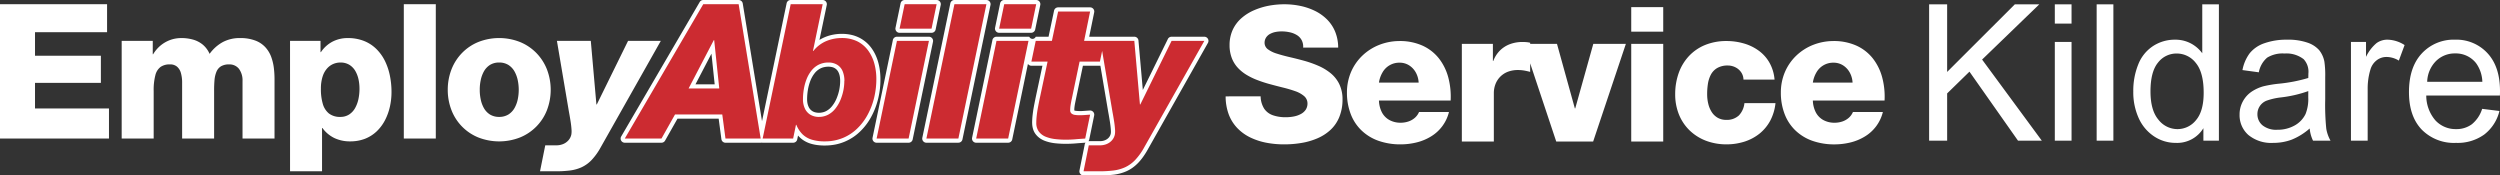
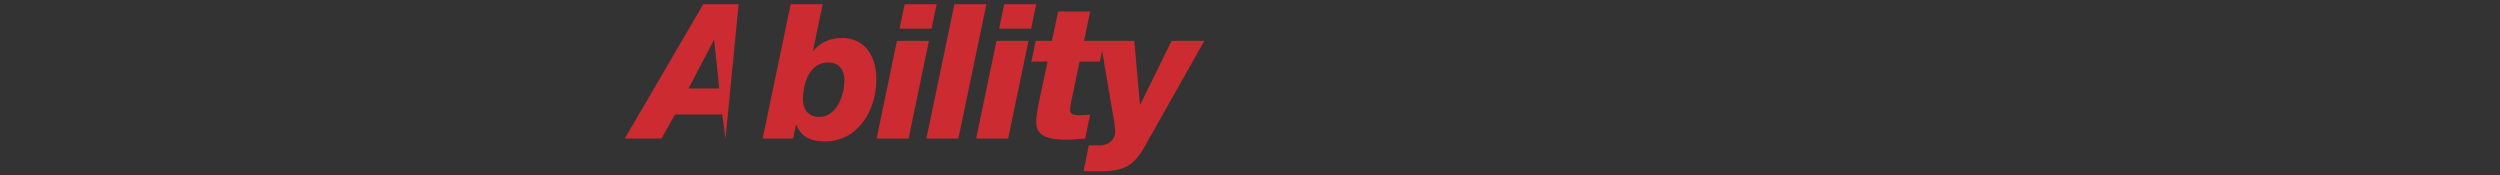
<svg xmlns="http://www.w3.org/2000/svg" width="560.356" height="39.33" viewBox="0 0 560.356 39.33">
  <rect x="0" y="0" width="560.356" height="39.33" fill="#333333" stroke="none" />
  <g id="Employ_Kildare_logo" data-name="Employ Kildare logo" transform="translate(0 -4.108)">
    <g id="Group_1102" data-name="Group 1102">
-       <path id="Path_5013" data-name="Path 5013" d="M279.718,28.709a11.573,11.573,0,0,0,.71,4.085,9.076,9.076,0,0,0,1.92,3.037,10.241,10.241,0,0,0,2.868,2.074,14.513,14.513,0,0,0,3.565,1.182,20.748,20.748,0,0,0,4.015.38,23.1,23.1,0,0,0,3.909-.317,15.284,15.284,0,0,0,3.571-1.034,10.281,10.281,0,0,0,2.933-1.884,8.075,8.075,0,0,0,1.975-2.869,10.273,10.273,0,0,0,.732-3.979,7.752,7.752,0,0,0-.753-3.48,7.3,7.3,0,0,0-1.983-2.447,11.921,11.921,0,0,0-2.8-1.653,24.134,24.134,0,0,0-3.2-1.111c-1.1-.3-2.179-.569-3.213-.808s-1.969-.5-2.8-.766a6.491,6.491,0,0,1-1.977-.964,1.806,1.806,0,0,1-.745-1.427,2.168,2.168,0,0,1,.359-1.237,2.42,2.42,0,0,1,.907-.8,4.436,4.436,0,0,1,1.223-.422,6.994,6.994,0,0,1,1.308-.119,7.978,7.978,0,0,1,1.793.183,5.021,5.021,0,0,1,1.582.6,2.983,2.983,0,0,1,1.111,1.119,3.133,3.133,0,0,1,.365,1.722h7.848a9.433,9.433,0,0,0-.7-3.621,8.379,8.379,0,0,0-1.842-2.728,10.185,10.185,0,0,0-2.707-1.9,13.966,13.966,0,0,0-3.27-1.1,17.529,17.529,0,0,0-3.55-.358,19.141,19.141,0,0,0-3.445.316,15.586,15.586,0,0,0-3.319,1.012,10.778,10.778,0,0,0-2.819,1.758,7.926,7.926,0,0,0-1.962,2.588,8.226,8.226,0,0,0-.731,3.481,8.068,8.068,0,0,0,.506,2.91,6.825,6.825,0,0,0,1.357,2.18,8.99,8.99,0,0,0,1.99,1.6,14.9,14.9,0,0,0,2.4,1.154c.843.323,1.7.605,2.565.844,1.1.3,2.159.577,3.186.829a28.532,28.532,0,0,1,2.77.823,6.11,6.11,0,0,1,1.955,1.1,2.177,2.177,0,0,1,.738,1.639,2.556,2.556,0,0,1-.415,1.428,3.042,3.042,0,0,1-1.1.948,5.44,5.44,0,0,1-1.54.535,9.046,9.046,0,0,1-1.75.169,8.544,8.544,0,0,1-2.918-.429,3.91,3.91,0,0,1-1.969-1.463,5.333,5.333,0,0,1-.808-2.791Zm34.361-3.08a6.326,6.326,0,0,1,.829-2.341,4.305,4.305,0,0,1,3.811-2.13,3.92,3.92,0,0,1,2.145.611,4.434,4.434,0,0,1,1.49,1.611,5.228,5.228,0,0,1,.626,2.249Zm16.073,4.008a16.731,16.731,0,0,0-.542-5.217,11.845,11.845,0,0,0-2.1-4.233,9.9,9.9,0,0,0-3.642-2.84,12.33,12.33,0,0,0-5.147-1.041,12.466,12.466,0,0,0-4.57.858,11.6,11.6,0,0,0-3.755,2.384,11.163,11.163,0,0,0-2.552,3.649,11.652,11.652,0,0,0-.935,4.626,13.25,13.25,0,0,0,.872,4.915,9.963,9.963,0,0,0,2.446,3.656,10.518,10.518,0,0,0,3.784,2.285,14.7,14.7,0,0,0,4.879.788,15.029,15.029,0,0,0,3.579-.423,11.257,11.257,0,0,0,3.206-1.308,8.86,8.86,0,0,0,4.1-5.526h-6.708a3.6,3.6,0,0,1-.977,1.337,4.252,4.252,0,0,1-1.434.8,5.384,5.384,0,0,1-1.681.268,5.133,5.133,0,0,1-2.587-.627,4.187,4.187,0,0,1-1.66-1.729,6.189,6.189,0,0,1-.646-2.623Zm2.509,9.2h7.172V27.992a5.6,5.6,0,0,1,.344-1.969,4.815,4.815,0,0,1,1.027-1.652,4.881,4.881,0,0,1,1.688-1.146,6.323,6.323,0,0,1,2.341-.422,8.756,8.756,0,0,1,1.385.113c.443.077.9.182,1.357.309V16.686a6.81,6.81,0,0,0-.844-.134c-.288-.021-.569-.035-.844-.035a8.018,8.018,0,0,0-2.84.485,6.305,6.305,0,0,0-2.25,1.434,6.567,6.567,0,0,0-1.491,2.342h-.084V16.939h-6.961Zm36.766-21.9h-7.3l-4.05,14.47h-.084l-4.008-14.47H346.52l7.3,21.9h8.27Zm1.2,21.9H377.8v-21.9h-7.171ZM377.8,8.713h-7.171V14.2H377.8Zm24.953,16.242a9.154,9.154,0,0,0-1.139-3.791,8.472,8.472,0,0,0-2.411-2.7,10.549,10.549,0,0,0-3.341-1.618,13.726,13.726,0,0,0-3.909-.541,12.507,12.507,0,0,0-4.766.886,10.275,10.275,0,0,0-3.615,2.475,10.933,10.933,0,0,0-2.291,3.775,14.143,14.143,0,0,0-.8,4.8,12,12,0,0,0,.864,4.584,10.349,10.349,0,0,0,2.4,3.543,10.845,10.845,0,0,0,3.635,2.286,12.843,12.843,0,0,0,4.57.809,13.221,13.221,0,0,0,4.086-.619,10.5,10.5,0,0,0,3.367-1.8,9.524,9.524,0,0,0,2.391-2.9,10.805,10.805,0,0,0,1.167-3.917H396a4.664,4.664,0,0,1-1.238,2.75,3.946,3.946,0,0,1-2.854,1,3.779,3.779,0,0,1-1.948-.5,3.909,3.909,0,0,1-1.322-1.308,6.013,6.013,0,0,1-.752-1.841,8.928,8.928,0,0,1-.239-2.089,14.655,14.655,0,0,1,.161-2.292,6.634,6.634,0,0,1,.654-2.074,3.762,3.762,0,0,1,1.406-1.5,4.625,4.625,0,0,1,2.419-.583,3.769,3.769,0,0,1,1.7.407,3.429,3.429,0,0,1,1.28,1.112,3.015,3.015,0,0,1,.52,1.645Zm8.585.674a6.345,6.345,0,0,1,.83-2.341,4.3,4.3,0,0,1,3.811-2.13,3.919,3.919,0,0,1,2.144.611,4.425,4.425,0,0,1,1.49,1.611,5.228,5.228,0,0,1,.626,2.249Zm16.073,4.008a16.731,16.731,0,0,0-.542-5.217,11.829,11.829,0,0,0-2.1-4.233,9.9,9.9,0,0,0-3.642-2.84,12.325,12.325,0,0,0-5.146-1.041,12.471,12.471,0,0,0-4.571.858,11.612,11.612,0,0,0-3.755,2.384A11.178,11.178,0,0,0,405.1,23.2a11.653,11.653,0,0,0-.935,4.626,13.25,13.25,0,0,0,.872,4.915,9.976,9.976,0,0,0,2.446,3.656,10.526,10.526,0,0,0,3.784,2.285,14.7,14.7,0,0,0,4.879.788,15.023,15.023,0,0,0,3.579-.423,11.258,11.258,0,0,0,3.206-1.308,8.86,8.86,0,0,0,4.1-5.526h-6.708a3.59,3.59,0,0,1-.977,1.337,4.252,4.252,0,0,1-1.434.8,5.379,5.379,0,0,1-1.681.268,5.133,5.133,0,0,1-2.587-.627,4.179,4.179,0,0,1-1.659-1.729,6.19,6.19,0,0,1-.647-2.623Z" transform="translate(-5 -3)" fill="#fff" />
-       <path id="Path_5014" data-name="Path 5014" d="M248.266,14.2l-.28,1.337,2.17,12.8.006.044.086.487c.1.577.109.628.12.688.057.312.1.573.141.807.03.185.082.5.137.85l0,.011h0c.044.3.083.587.116.875s.06.551.079.818h0a7.537,7.537,0,0,1,.027.775,4.429,4.429,0,0,1-.065.7l-.005.029h0a4,4,0,0,1-.319.923v0h0a3.659,3.659,0,0,1-.536.8,4.044,4.044,0,0,1-.7.631,4.235,4.235,0,0,1-.825.457l-.005,0v0a4.629,4.629,0,0,1-.919.276,5.182,5.182,0,0,1-.976.092H244.8l-.8,3.953h2.238c.029,0,.058,0,.086,0q.816,0,1.588-.037.754-.039,1.48-.128l.026,0a8.744,8.744,0,0,0,1.235-.241l.038-.01a7.714,7.714,0,0,0,1.1-.4,5.689,5.689,0,0,0,1-.58,7.384,7.384,0,0,0,.97-.843,9.994,9.994,0,0,0,.95-1.152,16.206,16.206,0,0,0,.961-1.531c.013-.023.027-.046.042-.068L268.347,14.2h-5.168l-6.752,13.734a.931.931,0,0,1-.836.521v0h-.084a.934.934,0,0,1-.932-.869L253.394,14.2Zm-4.1,21.093a.921.921,0,0,1-.2.454l.07,0h2.488a3.32,3.32,0,0,0,.626-.056,2.813,2.813,0,0,0,.554-.166h0a2.429,2.429,0,0,0,.463-.258,2.192,2.192,0,0,0,.374-.339,1.844,1.844,0,0,0,.266-.4h0a2.15,2.15,0,0,0,.164-.488h0a2.571,2.571,0,0,0,.03-.373,5.629,5.629,0,0,0-.026-.584h0V33.07c-.017-.24-.042-.491-.073-.752s-.067-.529-.109-.817h0c-.037-.233-.077-.477-.136-.83-.051-.311-.1-.578-.133-.779-.1-.573-.1-.527-.128-.695-.017-.1-.043-.252-.084-.505,0-.014-.005-.027-.007-.041l-1.664-9.815a.851.851,0,0,1-.114.007h-3.8l-1.563,7.474a.568.568,0,0,1-.011.057c-.056.261-.1.493-.143.69-.048.25-.089.469-.117.645-.033.206-.058.4-.075.577-.014.154-.022.322-.022.507h0a.581.581,0,0,0,.007.072.455.455,0,0,0,.058.026.95.95,0,0,0,.228.051h0l.022,0c.15.022.3.037.45.046s.3.012.449.011c.03,0,.06,0,.091,0,.214,0,.383,0,.52-.01s.322-.019.529-.036l.561-.041c.162-.011.349-.023.575-.036h0a.907.907,0,0,1,.237.018.93.93,0,0,1,.726,1.1ZM243.2,7.622h-5.275l-1.234,5.837a.933.933,0,0,1-.913.742v0H232.91l-.58,2.771h2.481a.935.935,0,0,1,.935.935.906.906,0,0,1-.035.251l-1.675,7.873c-.113.525-.195.913-.248,1.18-.071.354-.143.724-.212,1.1-.052.275-.1.588-.154.929l0,.03q-.069.46-.111.846c-.031.272-.054.534-.07.784v.016c-.014.223-.021.456-.021.7,0,.022,0,.044,0,.066a3.049,3.049,0,0,0,.115.791,1.763,1.763,0,0,0,.284.574,2.473,2.473,0,0,0,.494.486,2.933,2.933,0,0,0,.666.367l.04.018a6.682,6.682,0,0,0,.863.268,8.083,8.083,0,0,0,1.024.173h.011q.591.068,1.158.1.61.031,1.2.027c.321,0,.655-.012,1.007-.028s.671-.037.991-.067h.011v0c.3-.024.653-.051,1.048-.079l.357-.026.709-3.461c-.134.01-.288.019-.47.028-.235.011-.442.018-.608.018l-.07,0q-.312,0-.573-.012-.322-.018-.6-.057h0a2.832,2.832,0,0,1-.674-.168,2.164,2.164,0,0,1-.605-.35,1.689,1.689,0,0,1-.5-.689,2.185,2.185,0,0,1-.146-.781v-.015h0c0-.194.013-.42.037-.676.022-.231.053-.464.09-.7.042-.26.083-.492.124-.7.052-.265.1-.507.151-.733,0-.015.007-.03.011-.045l1.718-8.216a.932.932,0,0,1,.913-.742v0h3.8l.307-1.467-.221-1.3h-2.873a.934.934,0,0,1-.934-.934.921.921,0,0,1,.038-.264ZM225.087,4.108h7.172v0a.951.951,0,0,1,.19.02.931.931,0,0,1,.722,1.1l-1.125,5.418a.934.934,0,0,1-.926.811h-7.171v0a.944.944,0,0,1-.19-.02.932.932,0,0,1-.723-1.1l1.125-5.418a.935.935,0,0,1,.926-.811m6.026,1.868h-5.268l-.751,3.617h5.268ZM225.973,36.1H218.8v0a.883.883,0,0,1-.19-.02.931.931,0,0,1-.722-1.1l4.542-21.828a.935.935,0,0,1,.926-.81h7.172v0a.88.88,0,0,1,.189.02.783.783,0,0,0,1.434-.022h2.874l1.22-5.774a.935.935,0,0,1,.926-.808h7.172v0a.911.911,0,0,1,.186.019.931.931,0,0,1,.726,1.1l-1.119,5.462h10.111a.934.934,0,0,1,.931.854l.977,11.08,5.572-11.332a.933.933,0,0,1,.873-.6h7.34v0a.93.93,0,0,1,.81,1.386L257.334,37.493c-.011.023-.022.045-.034.067a18.439,18.439,0,0,1-1.071,1.7,11.929,11.929,0,0,1-1.132,1.371,9.246,9.246,0,0,1-1.218,1.055,7.659,7.659,0,0,1-1.32.77,9.549,9.549,0,0,1-1.363.493l-.042.012a10.674,10.674,0,0,1-1.5.3l-.028,0c-.489.059-1.026.1-1.612.135q-.786.041-1.691.037c-.026,0-.052,0-.078,0h-3.375v0a.946.946,0,0,1-.183-.018.93.93,0,0,1-.73-1.1l1.158-5.74a.939.939,0,0,1,.2-.488h-.006l-1.058.075c-.3.022-.642.048-1.033.08v0c-.365.034-.72.057-1.067.073s-.7.024-1.073.028q-.681.006-1.307-.026-.665-.034-1.274-.1v0A9.692,9.692,0,0,1,235.243,36a8.371,8.371,0,0,1-1.114-.347l-.051-.019a4.8,4.8,0,0,1-1.082-.6,4.377,4.377,0,0,1-.867-.852,3.613,3.613,0,0,1-.59-1.18,4.864,4.864,0,0,1-.188-1.285.778.778,0,0,1-.005-.1c0-.243.009-.516.028-.816v-.018c.017-.284.043-.575.077-.871s.073-.608.119-.919l0-.03c.041-.27.1-.6.169-.988.059-.319.132-.694.219-1.13.1-.487.182-.9.248-1.2l1.448-6.8h-2.476v0a.951.951,0,0,1-.19-.02.927.927,0,0,1-.585-.395L226.9,35.287a.935.935,0,0,1-.926.811m-6.025-1.869h5.268L229.383,14.2h-5.267ZM214.815,36.1h-7.171v0a.883.883,0,0,1-.19-.02.931.931,0,0,1-.722-1.1L213,4.918a.934.934,0,0,1,.925-.81H221.1v0a.951.951,0,0,1,.19.02.932.932,0,0,1,.722,1.1l-6.272,30.055a.934.934,0,0,1-.926.811m-6.024-1.869h5.267l5.9-28.253h-5.267ZM202.772,4.108h7.171v0a.959.959,0,0,1,.19.02.932.932,0,0,1,.722,1.1L209.73,10.65a.934.934,0,0,1-.926.811h-7.171v0a.951.951,0,0,1-.19-.02.933.933,0,0,1-.723-1.1l1.126-5.418a.934.934,0,0,1,.926-.811M208.8,5.976h-5.268l-.751,3.617h5.268ZM203.657,36.1h-7.171v0a.889.889,0,0,1-.19-.02.931.931,0,0,1-.722-1.1l4.542-21.828a.935.935,0,0,1,.926-.81h7.171v0a.876.876,0,0,1,.19.02.932.932,0,0,1,.723,1.1l-4.543,21.828a.935.935,0,0,1-.926.811m-6.025-1.869H202.9L207.067,14.2H201.8Zm-25.544,0h4.929L177.5,31.9a.931.931,0,0,1,.913-.745v0h.084a.934.934,0,0,1,.883.628,6.744,6.744,0,0,0,.534,1.006,4.468,4.468,0,0,0,.649.786,3.933,3.933,0,0,0,.773.57,4.594,4.594,0,0,0,.95.4,7.4,7.4,0,0,0,1.2.25,11.142,11.142,0,0,0,3.386-.11,8.8,8.8,0,0,0,1.74-.525,9.436,9.436,0,0,0,1.563-.84,9.177,9.177,0,0,0,1.358-1.1l0,0a11.422,11.422,0,0,0,1.182-1.353,11.655,11.655,0,0,0,.977-1.549c.009-.017.019-.034.029-.05a14.315,14.315,0,0,0,.753-1.675,15.617,15.617,0,0,0,.564-1.848h0a16.761,16.761,0,0,0,.453-3.894,12.864,12.864,0,0,0-.1-1.672,11.766,11.766,0,0,0-.316-1.579h0a8.537,8.537,0,0,0-.524-1.408,7.637,7.637,0,0,0-.736-1.225l-.015-.022a5.813,5.813,0,0,0-.909-.959,6.091,6.091,0,0,0-1.146-.755,5.931,5.931,0,0,0-1.374-.473,8.066,8.066,0,0,0-1.661-.175v0a8.606,8.606,0,0,0-1.681.16,7.474,7.474,0,0,0-1.519.469h0a6.311,6.311,0,0,0-1.34.794,6.875,6.875,0,0,0-1.146,1.137.932.932,0,0,1-.726.348v0h-.084a.935.935,0,0,1-.935-.934.921.921,0,0,1,.037-.259l1.944-9.312h-5.267Zm16.185-11.078c.028-.292.043-.591.043-.9a5.649,5.649,0,0,0-.081-1.007,3.837,3.837,0,0,0-.24-.811h0a2.406,2.406,0,0,0-.352-.589,2.041,2.041,0,0,0-.439-.393.486.486,0,0,1-.054-.033,2.073,2.073,0,0,0-.619-.266,3.648,3.648,0,0,0-.868-.1,4.569,4.569,0,0,0-.991.114,3.408,3.408,0,0,0-.8.293l-.006,0a4.153,4.153,0,0,0-.724.492,3.914,3.914,0,0,0-.59.627h0l-.006.008a6.219,6.219,0,0,0-.523.8,6.6,6.6,0,0,0-.394.85c-.005.015-.011.032-.017.047-.122.326-.229.659-.319,1s-.157.656-.21.979c0,.017,0,.034-.007.051-.057.343-.1.688-.128,1.038-.028.332-.041.663-.041,1a4.623,4.623,0,0,0,.084.907,3.291,3.291,0,0,0,.237.742h0l0,.011a2.325,2.325,0,0,0,.358.572,2.271,2.271,0,0,0,.5.429v0a2.207,2.207,0,0,0,.627.266,3.452,3.452,0,0,0,.843.106,3.85,3.85,0,0,0,.9-.113,3.206,3.206,0,0,0,.778-.3,4.273,4.273,0,0,0,1.292-1.112c.01-.013.019-.027.03-.04a7.026,7.026,0,0,0,.542-.8,7.807,7.807,0,0,0,.419-.85.484.484,0,0,1,.018-.049q.2-.5.351-.993a9.957,9.957,0,0,0,.245-.984h0c.062-.337.109-.665.141-.982m1.912-.9q0,.495-.059,1.079c-.036.37-.091.752-.164,1.142v.007h0c-.076.4-.173.784-.287,1.167s-.255.778-.41,1.16c-.009.022-.018.043-.029.064a9.191,9.191,0,0,1-.526,1.062,8.78,8.78,0,0,1-.687,1.023l-.019.024a6.038,6.038,0,0,1-1.865,1.609,5.041,5.041,0,0,1-1.23.487,5.712,5.712,0,0,1-1.347.164h-.014a5.343,5.343,0,0,1-1.313-.164,4.035,4.035,0,0,1-1.155-.5h0a4.09,4.09,0,0,1-.9-.787,4.162,4.162,0,0,1-.639-1.014h0a5.188,5.188,0,0,1-.376-1.157,6.525,6.525,0,0,1-.12-1.273c0-.37.015-.751.048-1.145v0c.031-.378.08-.774.15-1.191,0-.014.005-.028.008-.041a12.11,12.11,0,0,1,.623-2.336c.006-.014.011-.029.018-.043a8.465,8.465,0,0,1,.5-1.095,8.184,8.184,0,0,1,.678-1.035h0a5.819,5.819,0,0,1,.875-.926,5.923,5.923,0,0,1,1.045-.712l.024-.012a5.229,5.229,0,0,1,1.246-.459,6.412,6.412,0,0,1,1.407-.158h.015a5.481,5.481,0,0,1,1.327.162,3.928,3.928,0,0,1,1.173.507c.015.01.029.019.042.029a3.9,3.9,0,0,1,.861.769,4.281,4.281,0,0,1,.639,1.049l0,.008h0a5.732,5.732,0,0,1,.349,1.2,7.458,7.458,0,0,1,.118,1.335m-30,.753-.722-6.872-3.584,6.872Zm-.189-10.841h.085a.934.934,0,0,1,.933.9l1.132,10.777a.931.931,0,0,1-.831,1.022c-.033,0-.064.005-.1.005v0h-6.877a.934.934,0,0,1-.786-1.44l5.614-10.766a.933.933,0,0,1,.825-.5ZM148.266,36.1H140.04a.933.933,0,0,1-.807-1.4L156.81,4.6a.934.934,0,0,1,.822-.49h7.93v0a.932.932,0,0,1,.92.782L170.8,31.264l5.5-26.346a.934.934,0,0,1,.926-.81H184.4v0a.951.951,0,0,1,.19.02.933.933,0,0,1,.723,1.1l-1.636,7.831a8.146,8.146,0,0,1,1.082-.571h0a9.313,9.313,0,0,1,1.9-.594,10.38,10.38,0,0,1,2.038-.2v0h0a9.886,9.886,0,0,1,2.052.212,7.734,7.734,0,0,1,1.809.628l.008,0a7.91,7.91,0,0,1,1.5.989,7.687,7.687,0,0,1,1.2,1.272c.01.012.02.025.029.038a9.524,9.524,0,0,1,.911,1.524,10.541,10.541,0,0,1,.641,1.707h0l0,.007a13.58,13.58,0,0,1,.368,1.833,14.8,14.8,0,0,1,.126,1.913A18.807,18.807,0,0,1,197.23,24a19.2,19.2,0,0,1-.377,2.149h0v0a17.531,17.531,0,0,1-.63,2.071,16.169,16.169,0,0,1-.856,1.9l-.022.044a13.554,13.554,0,0,1-1.13,1.8,13.345,13.345,0,0,1-1.379,1.572,11.085,11.085,0,0,1-1.632,1.327,11.3,11.3,0,0,1-1.869,1,10.658,10.658,0,0,1-2.113.642,12.4,12.4,0,0,1-2.309.219,12.652,12.652,0,0,1-1.66-.094,9.245,9.245,0,0,1-1.5-.309,6.45,6.45,0,0,1-1.33-.563,5.84,5.84,0,0,1-1.137-.833l0,0a5.711,5.711,0,0,1-.413-.436l-.162.788a.935.935,0,0,1-.927.822h-6.835v0a.874.874,0,0,1-.189-.02l-.027-.005a.941.941,0,0,1-.227.028h-7.889v0a.93.93,0,0,1-.923-.81l-.609-4.586h-9.229L149.1,35.577a.935.935,0,0,1-.838.521m-6.6-1.869h6.054l2.769-4.922a.932.932,0,0,1,.813-.477h10.589a.935.935,0,0,1,.934.888l.6,4.512H169.4l-4.63-28.253h-6.6Z" fill="#fff" />
-       <path id="Path_5015" data-name="Path 5015" d="M269.942,13.269H262.6l-7.011,14.259h-.084l-1.258-14.259h-7.594L249.236,28.5c.05.309.123.717.216,1.23s.181,1.054.275,1.638.152,1.125.189,1.639a4.8,4.8,0,0,1-.024,1.23,2.851,2.851,0,0,1-.643,1.308,3.193,3.193,0,0,1-1.182.844,3.942,3.942,0,0,1-1.537.295h-2.488L242.868,42.5h3.375a25.469,25.469,0,0,0,3.268-.169,9.062,9.062,0,0,0,2.665-.731,7.441,7.441,0,0,0,2.253-1.624,13.8,13.8,0,0,0,2.057-2.876Zm-25.6-6.582h-7.172l-1.392,6.582h-3.628l-.97,4.64h3.628l-1.687,7.931c-.183.851-.338,1.624-.464,2.306s-.219,1.308-.281,1.871a14.413,14.413,0,0,0-.1,1.6,3.244,3.244,0,0,0,.59,2,3.609,3.609,0,0,0,1.554,1.153,8.175,8.175,0,0,0,2.18.52,20.349,20.349,0,0,0,2.467.128c.7-.008,1.386-.036,2.075-.1s1.385-.106,2.1-.155l1.1-5.357c-.38.021-.753.048-1.118.077s-.738.049-1.118.049a7.022,7.022,0,0,1-1.125-.063,1.532,1.532,0,0,1-.8-.31.957.957,0,0,1-.31-.766,7.819,7.819,0,0,1,.113-1.23c.07-.437.162-.9.267-1.386l1.73-8.268h4.556l.97-4.64h-4.514ZM232.259,5.042h-7.172l-1.138,5.485h7.171ZM218.8,35.163h7.171l4.557-21.894h-7.172Zm-11.158,0h7.171L221.1,5.042h-7.172Zm2.3-30.121h-7.171l-1.139,5.485H208.8ZM196.486,35.163h7.171l4.556-21.894h-7.171Zm-25.545,0h6.835l.633-3.079h.084a6.4,6.4,0,0,0,1.428,2.165,5.165,5.165,0,0,0,2.1,1.181,9.887,9.887,0,0,0,2.889.366,10.452,10.452,0,0,0,4.064-.788,10.181,10.181,0,0,0,3.213-2.137,12.479,12.479,0,0,0,2.335-3.136,15.759,15.759,0,0,0,1.427-3.8,17.894,17.894,0,0,0,.478-4.107,13.173,13.173,0,0,0-.457-3.5,8.978,8.978,0,0,0-1.406-2.932,6.766,6.766,0,0,0-2.4-2.018,7.745,7.745,0,0,0-3.452-.745,8.889,8.889,0,0,0-3.572.71,7.387,7.387,0,0,0-2.84,2.2h-.084L184.4,5.042h-7.171ZM189.25,22.254a11.358,11.358,0,0,1-.2,2.053,11.569,11.569,0,0,1-.646,2.152,8.179,8.179,0,0,1-1.111,1.926,5.132,5.132,0,0,1-1.6,1.392,4.387,4.387,0,0,1-2.131.535,3.668,3.668,0,0,1-1.975-.521,3.17,3.17,0,0,1-1.2-1.406,4.8,4.8,0,0,1-.408-2.039,13.285,13.285,0,0,1,.183-2.186,11.249,11.249,0,0,1,.584-2.2,7.408,7.408,0,0,1,1.069-1.941,4.937,4.937,0,0,1,1.616-1.378,4.821,4.821,0,0,1,2.243-.52,3.649,3.649,0,0,1,2,.52,3.074,3.074,0,0,1,1.2,1.435,5.567,5.567,0,0,1,.394,2.179M159.994,13.1h.085l1.139,10.842h-6.877ZM140.04,35.163h8.226l3.037-5.4h10.589l.717,5.4H170.5L165.562,5.042h-7.93Z" fill="#cc2b31" />
-       <path id="Path_5016" data-name="Path 5016" d="M148.116,13.269h-7.341l-7.01,14.259h-.085l-1.257-14.259h-7.594l2.58,15.229c.051.309.123.717.216,1.23s.181,1.054.275,1.638.152,1.125.189,1.639a4.763,4.763,0,0,1-.023,1.23,2.853,2.853,0,0,1-.644,1.308,3.2,3.2,0,0,1-1.181.844,3.949,3.949,0,0,1-1.537.295h-2.489L121.041,42.5h3.375a25.459,25.459,0,0,0,3.268-.169,9.053,9.053,0,0,0,2.665-.731,7.444,7.444,0,0,0,2.254-1.624,13.8,13.8,0,0,0,2.056-2.876ZM100.361,24.237a12.535,12.535,0,0,0,.844,4.584,10.794,10.794,0,0,0,6.011,6.1,12.821,12.821,0,0,0,9.331,0,10.848,10.848,0,0,0,6.04-6.1,12.807,12.807,0,0,0,0-9.176,11.094,11.094,0,0,0-2.384-3.677,10.858,10.858,0,0,0-3.656-2.447,12.74,12.74,0,0,0-9.331,0,10.8,10.8,0,0,0-3.642,2.447,10.932,10.932,0,0,0-2.369,3.677,12.574,12.574,0,0,0-.844,4.592m7.172,0a9.967,9.967,0,0,1,.211-2.13,6.8,6.8,0,0,1,.71-1.976,4.064,4.064,0,0,1,1.336-1.449,3.818,3.818,0,0,1,2.088-.562,3.86,3.86,0,0,1,2.1.562,4.1,4.1,0,0,1,1.35,1.449,6.824,6.824,0,0,1,.725,1.976,10.48,10.48,0,0,1,0,4.253,6.758,6.758,0,0,1-.725,1.962,4.116,4.116,0,0,1-1.35,1.434,3.911,3.911,0,0,1-2.1.556,3.868,3.868,0,0,1-2.088-.556,4.077,4.077,0,0,1-1.336-1.434,6.734,6.734,0,0,1-.71-1.962,9.909,9.909,0,0,1-.211-2.123M90.511,35.163h7.171V5.042H90.511Zm-25.5,7.34h7.172V32.8h.085a7.235,7.235,0,0,0,2.664,2.243,8.133,8.133,0,0,0,3.579.753,9.087,9.087,0,0,0,3.34-.6,8.146,8.146,0,0,0,2.594-1.66,9.587,9.587,0,0,0,1.842-2.467,12.6,12.6,0,0,0,1.1-3.024,15,15,0,0,0,.366-3.339,18.122,18.122,0,0,0-.359-3.621,13.646,13.646,0,0,0-1.1-3.291A9.929,9.929,0,0,0,84.38,15.11,8.285,8.285,0,0,0,81.616,13.3a9.7,9.7,0,0,0-3.655-.66,7.35,7.35,0,0,0-3.446.808A7.127,7.127,0,0,0,71.928,15.8h-.085v-2.53H65.009ZM76.315,18.12a3.814,3.814,0,0,1,2,.52A4.012,4.012,0,0,1,79.634,20a6.612,6.612,0,0,1,.724,1.891,9.92,9.92,0,0,1,.218,2.089,10.927,10.927,0,0,1-.218,2.25,7.209,7.209,0,0,1-.731,2.039A4.128,4.128,0,0,1,78.3,29.742a3.577,3.577,0,0,1-2.025.57,4,4,0,0,1-2.573-.788,4.3,4.3,0,0,1-1.364-2.194,11.537,11.537,0,0,1-.408-3.346,8.716,8.716,0,0,1,.414-2.82A4.887,4.887,0,0,1,73.4,19.357,3.9,3.9,0,0,1,74.81,18.4a4.153,4.153,0,0,1,1.505-.281M27.274,35.163h7.171V24.49a13.119,13.119,0,0,1,.38-3.53,3.282,3.282,0,0,1,1.195-1.87,3.559,3.559,0,0,1,2.1-.548,2.319,2.319,0,0,1,1.562.513,2.843,2.843,0,0,1,.871,1.434,7.773,7.773,0,0,1,.268,2.229V35.163h7.171V24.448c-.007-.894.028-1.695.092-2.419a6.187,6.187,0,0,1,.442-1.863,2.581,2.581,0,0,1,1.013-1.2,3.46,3.46,0,0,1,1.828-.422,2.688,2.688,0,0,1,2.194.991,4.342,4.342,0,0,1,.8,2.764V35.163h7.172V22.085A21.531,21.531,0,0,0,61.4,19.5a11.421,11.421,0,0,0-.576-2.544,6.622,6.622,0,0,0-1.287-2.194,5.82,5.82,0,0,0-2.25-1.54,9.341,9.341,0,0,0-3.473-.583,8.044,8.044,0,0,0-3.874.9,8.941,8.941,0,0,0-2.96,2.643,5.645,5.645,0,0,0-1.568-2.1,6,6,0,0,0-2.194-1.111,9.469,9.469,0,0,0-2.608-.33,7.273,7.273,0,0,0-2.517.449,7.448,7.448,0,0,0-2.152,1.259,7.768,7.768,0,0,0-1.618,1.92h-.083V13.269H27.274ZM0,35.163H24.426v-6.75H7.847V22.676H22.612V16.6H7.847V11.328H24V5.042H0Z" fill="#fff" />
-       <path id="Path_5017" data-name="Path 5017" d="M3.3-1.659V-32.212H7.339v15.151L22.511-32.212h5.481L15.175-19.833,28.555-1.659H23.22L12.341-17.123l-5,4.877V-1.659ZM31.473-27.9v-4.314h3.751V-27.9Zm0,26.239V-23.792h3.751V-1.659Zm9.378,0V-32.212H44.6V-1.659Zm23.925,0V-4.452a6.884,6.884,0,0,1-6.19,3.293A8.679,8.679,0,0,1,53.72-2.618a9.594,9.594,0,0,1-3.439-4.074A14.082,14.082,0,0,1,49.062-12.7a15.737,15.737,0,0,1,1.1-6.013,8.712,8.712,0,0,1,3.314-4.137,8.859,8.859,0,0,1,4.939-1.438,7.381,7.381,0,0,1,3.564.844,7.451,7.451,0,0,1,2.543,2.2V-32.212h3.73V-1.659ZM52.918-12.7q0,4.252,1.792,6.356a5.4,5.4,0,0,0,4.231,2.1,5.305,5.305,0,0,0,4.179-2.011q1.719-2.011,1.719-6.138,0-4.543-1.751-6.669a5.385,5.385,0,0,0-4.314-2.126A5.2,5.2,0,0,0,54.6-19.145Q52.918-17.1,52.918-12.7ZM88.6-4.389a13.969,13.969,0,0,1-4.012,2.5,11.592,11.592,0,0,1-4.137.729,8.047,8.047,0,0,1-5.606-1.782,5.881,5.881,0,0,1-1.959-4.554,6.056,6.056,0,0,1,.74-2.97,6.125,6.125,0,0,1,1.938-2.157,9.114,9.114,0,0,1,2.7-1.23,26.806,26.806,0,0,1,3.335-.563,34.288,34.288,0,0,0,6.69-1.292q.021-.771.021-.98a4.142,4.142,0,0,0-1.063-3.23,6.278,6.278,0,0,0-4.272-1.271,6.625,6.625,0,0,0-3.908.927A5.667,5.667,0,0,0,77.2-16.977l-3.668-.5a9.088,9.088,0,0,1,1.646-3.8,7.217,7.217,0,0,1,3.314-2.23,14.78,14.78,0,0,1,5.023-.782,13.294,13.294,0,0,1,4.606.667,6.069,6.069,0,0,1,2.605,1.678,5.9,5.9,0,0,1,1.167,2.553,21.122,21.122,0,0,1,.188,3.46v5a53.089,53.089,0,0,0,.24,6.617,8.348,8.348,0,0,0,.948,2.657H89.347A7.954,7.954,0,0,1,88.6-4.389Zm-.313-8.378a27.522,27.522,0,0,1-6.127,1.417,14.173,14.173,0,0,0-3.272.75,3.262,3.262,0,0,0-1.48,1.219A3.2,3.2,0,0,0,76.885-7.6,3.2,3.2,0,0,0,78.02-5.1a4.887,4.887,0,0,0,3.324,1A7.736,7.736,0,0,0,85.2-5.046a5.839,5.839,0,0,0,2.48-2.595,9.062,9.062,0,0,0,.6-3.751ZM97.85-1.659V-23.792h3.376v3.355a9.156,9.156,0,0,1,2.386-3.105,4.165,4.165,0,0,1,2.407-.75,7.317,7.317,0,0,1,3.856,1.209l-1.292,3.48a5.367,5.367,0,0,0-2.751-.813,3.573,3.573,0,0,0-2.209.74,4.008,4.008,0,0,0-1.4,2.053,14.612,14.612,0,0,0-.625,4.377V-1.659Zm29.406-7.128,3.876.479a9.458,9.458,0,0,1-3.4,5.273A10.212,10.212,0,0,1,121.4-1.159a10.124,10.124,0,0,1-7.7-2.991q-2.845-2.991-2.845-8.388,0-5.585,2.876-8.67a9.735,9.735,0,0,1,7.461-3.084,9.462,9.462,0,0,1,7.253,3.022q2.814,3.022,2.814,8.5,0,.333-.021,1H114.731a8.505,8.505,0,0,0,2.063,5.585,6.141,6.141,0,0,0,4.627,1.938,5.74,5.74,0,0,0,3.522-1.084A7.194,7.194,0,0,0,127.257-8.787ZM114.94-14.852H127.3a7.5,7.5,0,0,0-1.417-4.189,5.749,5.749,0,0,0-4.647-2.167,5.959,5.959,0,0,0-4.345,1.73A6.846,6.846,0,0,0,114.94-14.852Z" transform="translate(429.098 37.292)" fill="#fff" />
+       <path id="Path_5015" data-name="Path 5015" d="M269.942,13.269H262.6l-7.011,14.259h-.084l-1.258-14.259h-7.594L249.236,28.5c.05.309.123.717.216,1.23s.181,1.054.275,1.638.152,1.125.189,1.639a4.8,4.8,0,0,1-.024,1.23,2.851,2.851,0,0,1-.643,1.308,3.193,3.193,0,0,1-1.182.844,3.942,3.942,0,0,1-1.537.295h-2.488L242.868,42.5h3.375a25.469,25.469,0,0,0,3.268-.169,9.062,9.062,0,0,0,2.665-.731,7.441,7.441,0,0,0,2.253-1.624,13.8,13.8,0,0,0,2.057-2.876Zm-25.6-6.582h-7.172l-1.392,6.582h-3.628l-.97,4.64h3.628l-1.687,7.931c-.183.851-.338,1.624-.464,2.306s-.219,1.308-.281,1.871a14.413,14.413,0,0,0-.1,1.6,3.244,3.244,0,0,0,.59,2,3.609,3.609,0,0,0,1.554,1.153,8.175,8.175,0,0,0,2.18.52,20.349,20.349,0,0,0,2.467.128c.7-.008,1.386-.036,2.075-.1s1.385-.106,2.1-.155l1.1-5.357c-.38.021-.753.048-1.118.077s-.738.049-1.118.049a7.022,7.022,0,0,1-1.125-.063,1.532,1.532,0,0,1-.8-.31.957.957,0,0,1-.31-.766,7.819,7.819,0,0,1,.113-1.23c.07-.437.162-.9.267-1.386l1.73-8.268h4.556l.97-4.64h-4.514ZM232.259,5.042h-7.172l-1.138,5.485h7.171ZM218.8,35.163h7.171l4.557-21.894h-7.172Zm-11.158,0h7.171L221.1,5.042h-7.172Zm2.3-30.121h-7.171l-1.139,5.485H208.8ZM196.486,35.163h7.171l4.556-21.894h-7.171Zm-25.545,0h6.835l.633-3.079h.084a6.4,6.4,0,0,0,1.428,2.165,5.165,5.165,0,0,0,2.1,1.181,9.887,9.887,0,0,0,2.889.366,10.452,10.452,0,0,0,4.064-.788,10.181,10.181,0,0,0,3.213-2.137,12.479,12.479,0,0,0,2.335-3.136,15.759,15.759,0,0,0,1.427-3.8,17.894,17.894,0,0,0,.478-4.107,13.173,13.173,0,0,0-.457-3.5,8.978,8.978,0,0,0-1.406-2.932,6.766,6.766,0,0,0-2.4-2.018,7.745,7.745,0,0,0-3.452-.745,8.889,8.889,0,0,0-3.572.71,7.387,7.387,0,0,0-2.84,2.2h-.084L184.4,5.042h-7.171ZM189.25,22.254a11.358,11.358,0,0,1-.2,2.053,11.569,11.569,0,0,1-.646,2.152,8.179,8.179,0,0,1-1.111,1.926,5.132,5.132,0,0,1-1.6,1.392,4.387,4.387,0,0,1-2.131.535,3.668,3.668,0,0,1-1.975-.521,3.17,3.17,0,0,1-1.2-1.406,4.8,4.8,0,0,1-.408-2.039,13.285,13.285,0,0,1,.183-2.186,11.249,11.249,0,0,1,.584-2.2,7.408,7.408,0,0,1,1.069-1.941,4.937,4.937,0,0,1,1.616-1.378,4.821,4.821,0,0,1,2.243-.52,3.649,3.649,0,0,1,2,.52,3.074,3.074,0,0,1,1.2,1.435,5.567,5.567,0,0,1,.394,2.179M159.994,13.1h.085l1.139,10.842h-6.877ZM140.04,35.163h8.226l3.037-5.4h10.589l.717,5.4L165.562,5.042h-7.93Z" fill="#cc2b31" />
    </g>
  </g>
</svg>